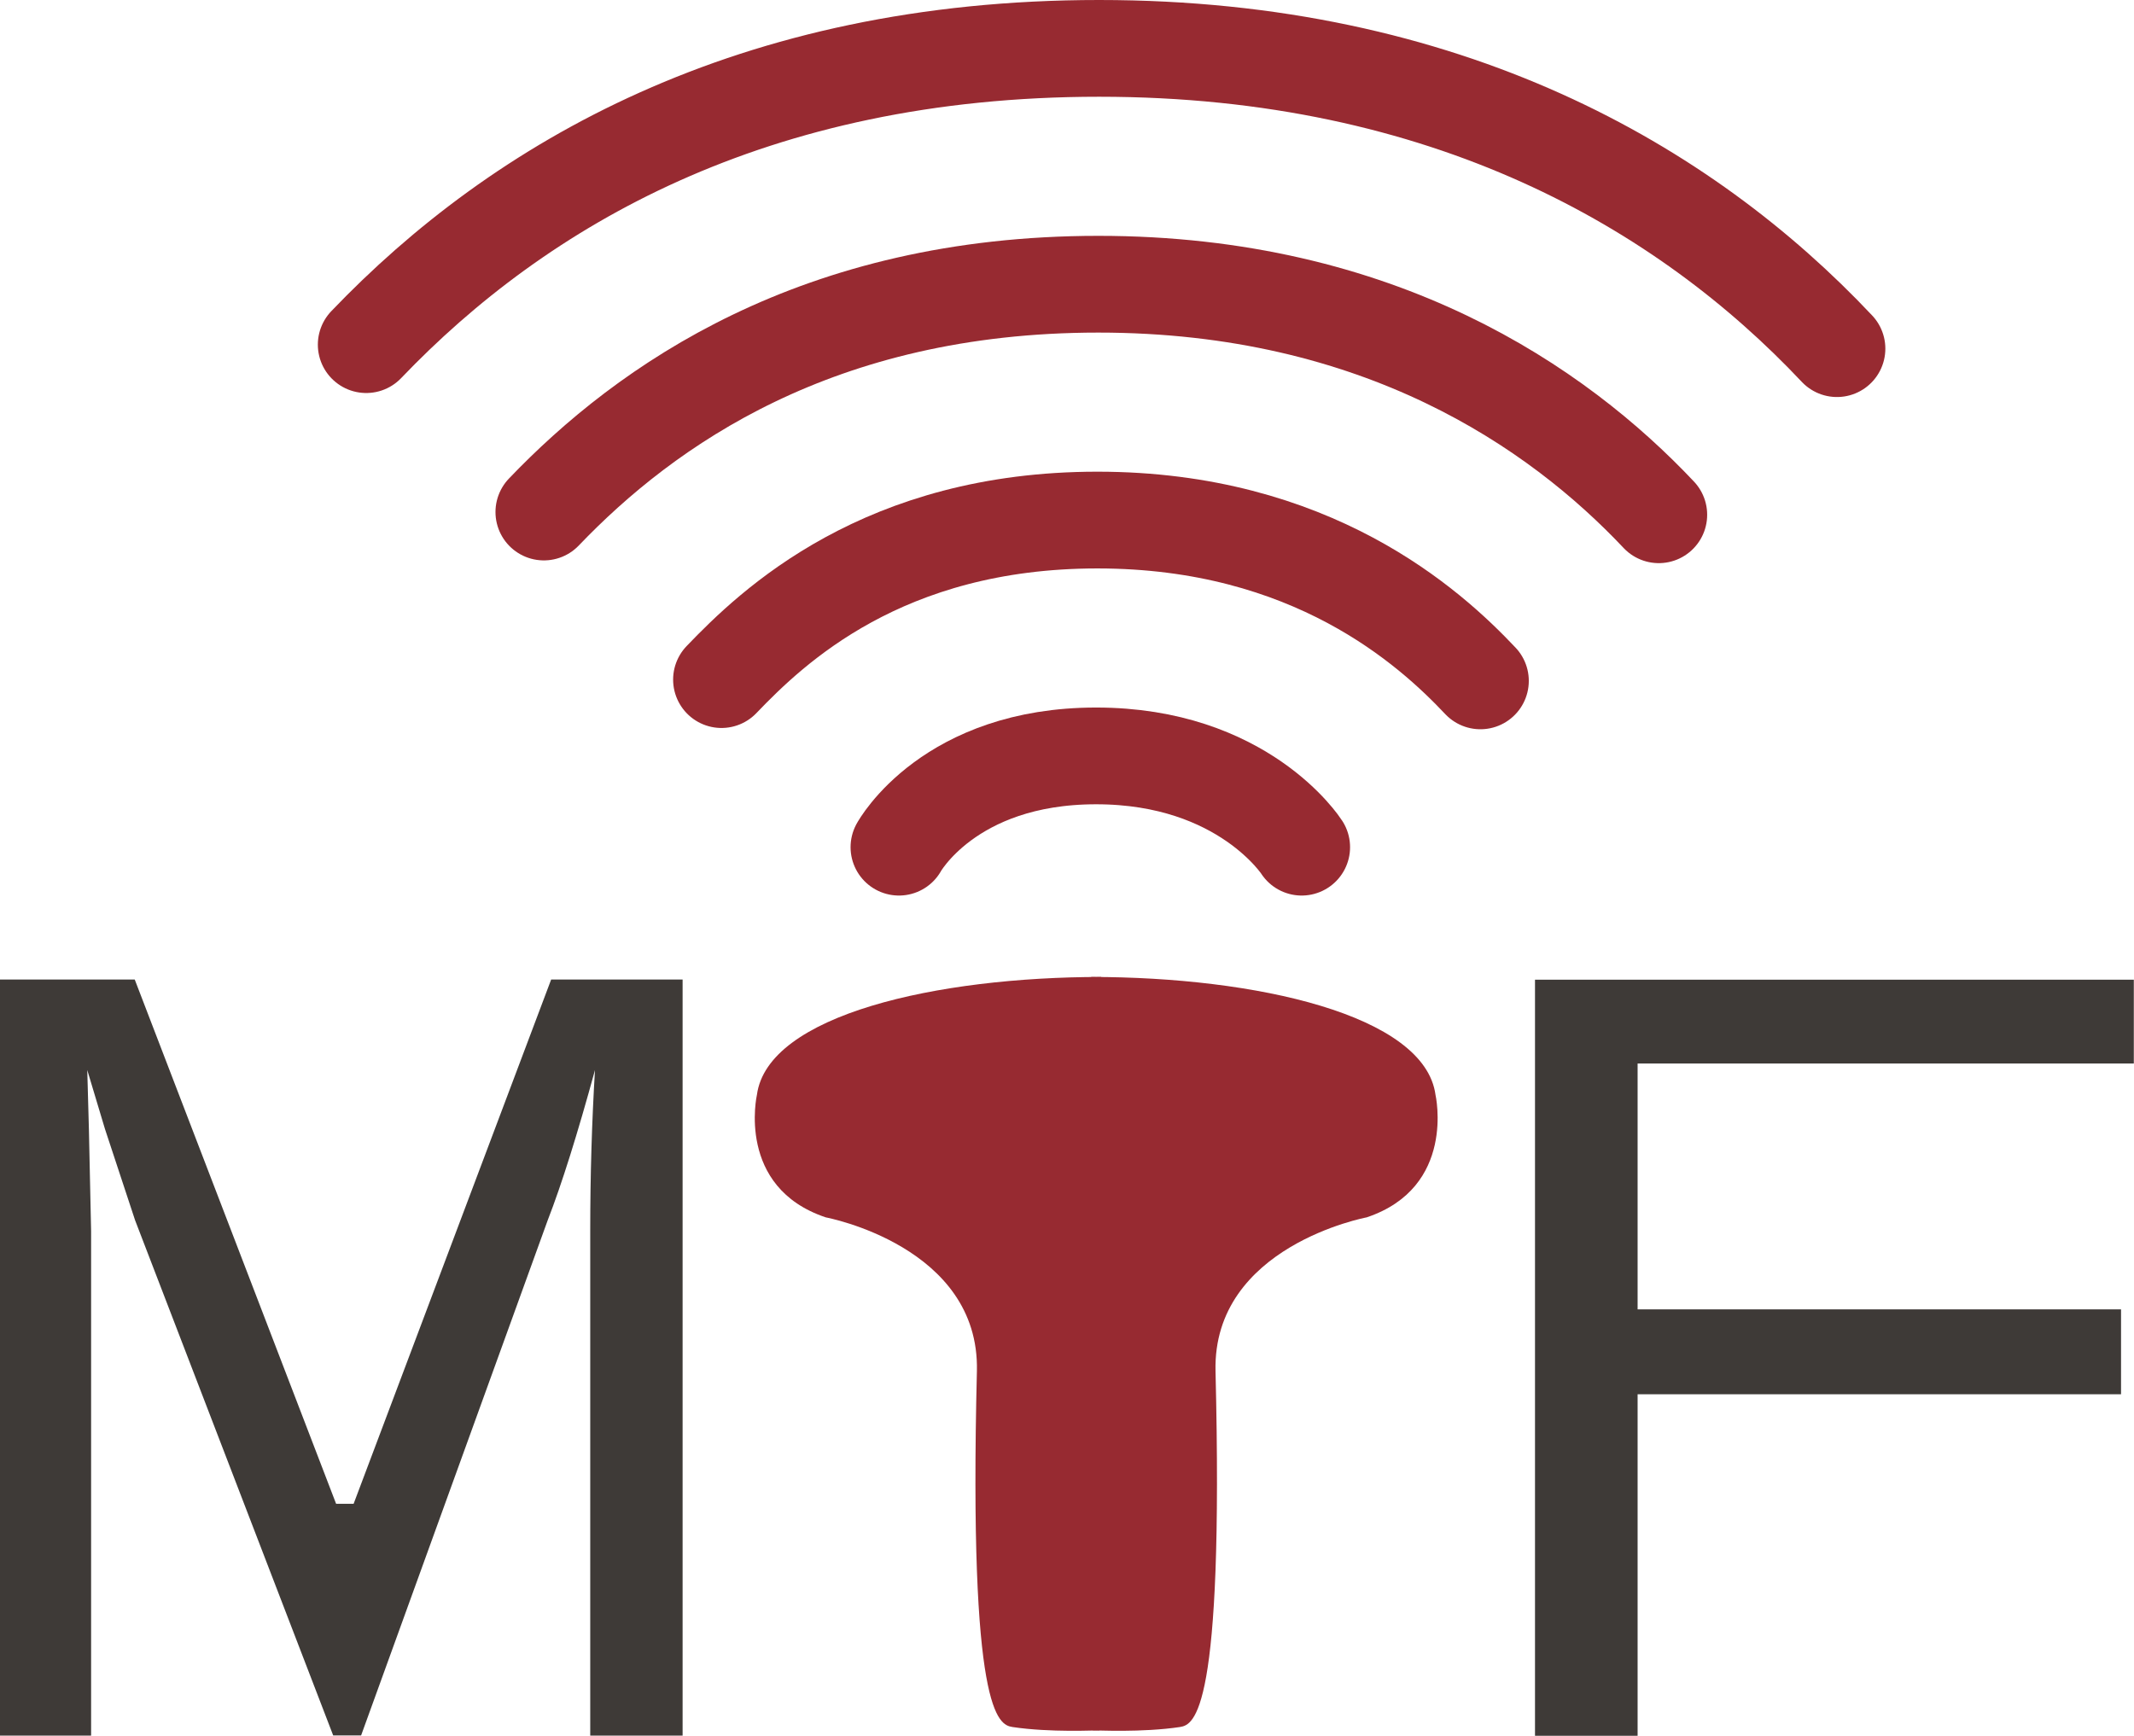
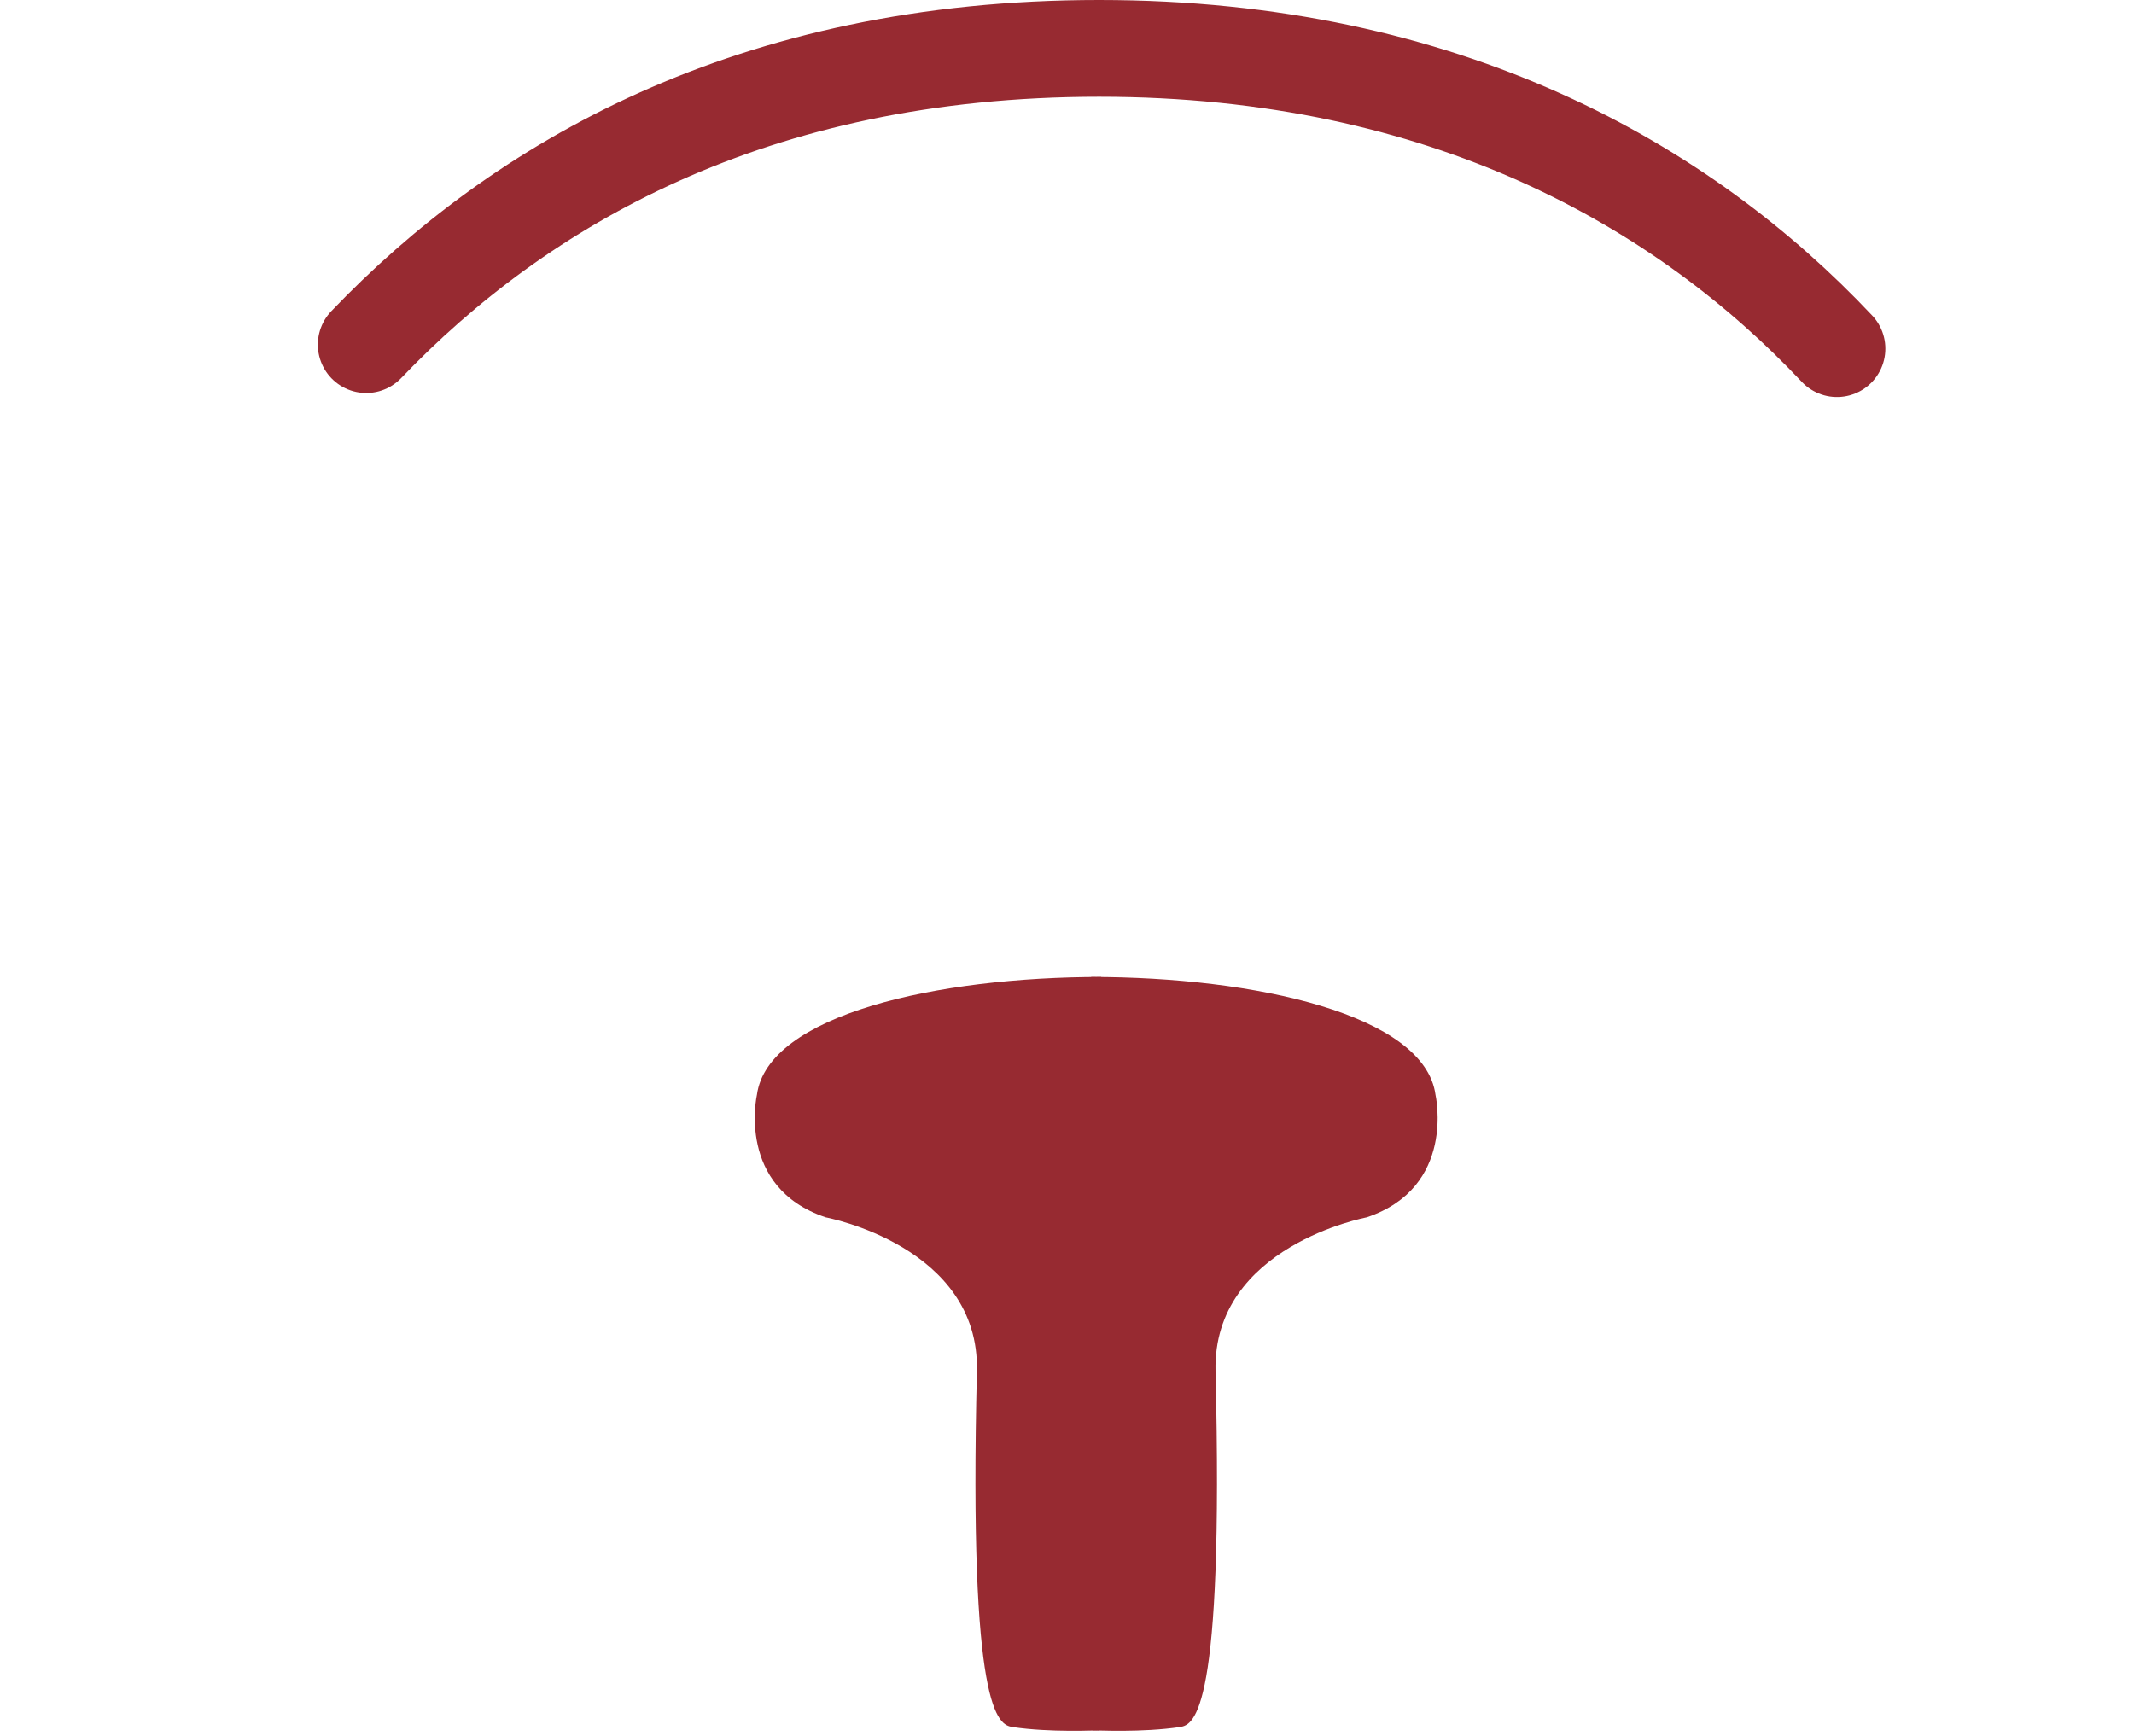
<svg xmlns="http://www.w3.org/2000/svg" id="svg2" version="1.1" viewBox="0 0 1168.9 950.8">
  <defs>
    <style> .cls-1 { fill: #972a31; } .cls-1, .cls-2 { stroke-width: 0px; } .cls-3 { fill: none; stroke: #972a31; stroke-linecap: round; stroke-linejoin: bevel; stroke-width: 53px; } .cls-2 { fill: #3e3a37; } </style>
  </defs>
  <g id="g14">
    <g id="g20">
-       <path id="path22" class="cls-3" d="M492.4,464.1s27.3-50,108-50,112.6,50,112.6,50" />
-     </g>
+       </g>
    <g id="g24">
-       <path id="path26" class="cls-3" d="M395.2,372.3c28-29.2,88.6-87.4,205.9-87.4s182,58.6,209.8,88.1" />
-     </g>
+       </g>
    <g id="g28">
-       <path id="path30" class="cls-3" d="M297.9,280.5c55.9-58.4,149.9-124.8,303.7-124.8s251.4,67.3,307,126.3" />
-     </g>
+       </g>
    <g id="g32">
      <path id="path34" class="cls-3" d="M200.6,188.8C284.5,101.1,411.8,26.5,602.1,26.5s320.7,75.9,404.1,164.5" />
    </g>
  </g>
  <g id="g38">
    <g id="g44">
-       <path id="path46" class="cls-2" d="M193.7,823.8l108.2-287.2h72v414.2h-50.6v-276.4c0-30.6.9-60,2.6-88.2-9.6,35.1-18.2,62.5-25.9,82.3l-102.2,282.2h-15.3l-108.5-282.2-16.5-50-9.7-32.3.9,32.6,1.2,55.6v276.4H0v-414.2h73.8l110.3,287.2" />
-     </g>
+       </g>
    <g id="g48">
-       <path id="path50" class="cls-2" d="M897,582.5v134.8h264.8v46.5h-264.8v187.1h-56.2v-414.2h328v45.9h-271.9Z" />
-     </g>
+       </g>
    <g id="g52">
      <path id="path54" class="cls-1" d="M597.7,535.2c90,0,182.7,20.7,188.6,64.6,0,0,11.5,50.6-37.7,67.1,0,0-84.4,15.7-82.8,84.2,4.6,187.4-11.7,193.8-19.5,195-20.6,3.1-46,1.8-47.7,1.8" />
    </g>
    <g id="g56">
      <path id="path58" class="cls-1" d="M603.2,535.2c-90,0-182.7,20.7-188.6,64.6,0,0-11.5,50.6,37.7,67.1,0,0,84.4,15.7,82.8,84.2-4.6,187.4,11.7,193.8,19.5,195,20.6,3.1,46,1.8,47.7,1.8" />
    </g>
  </g>
</svg>